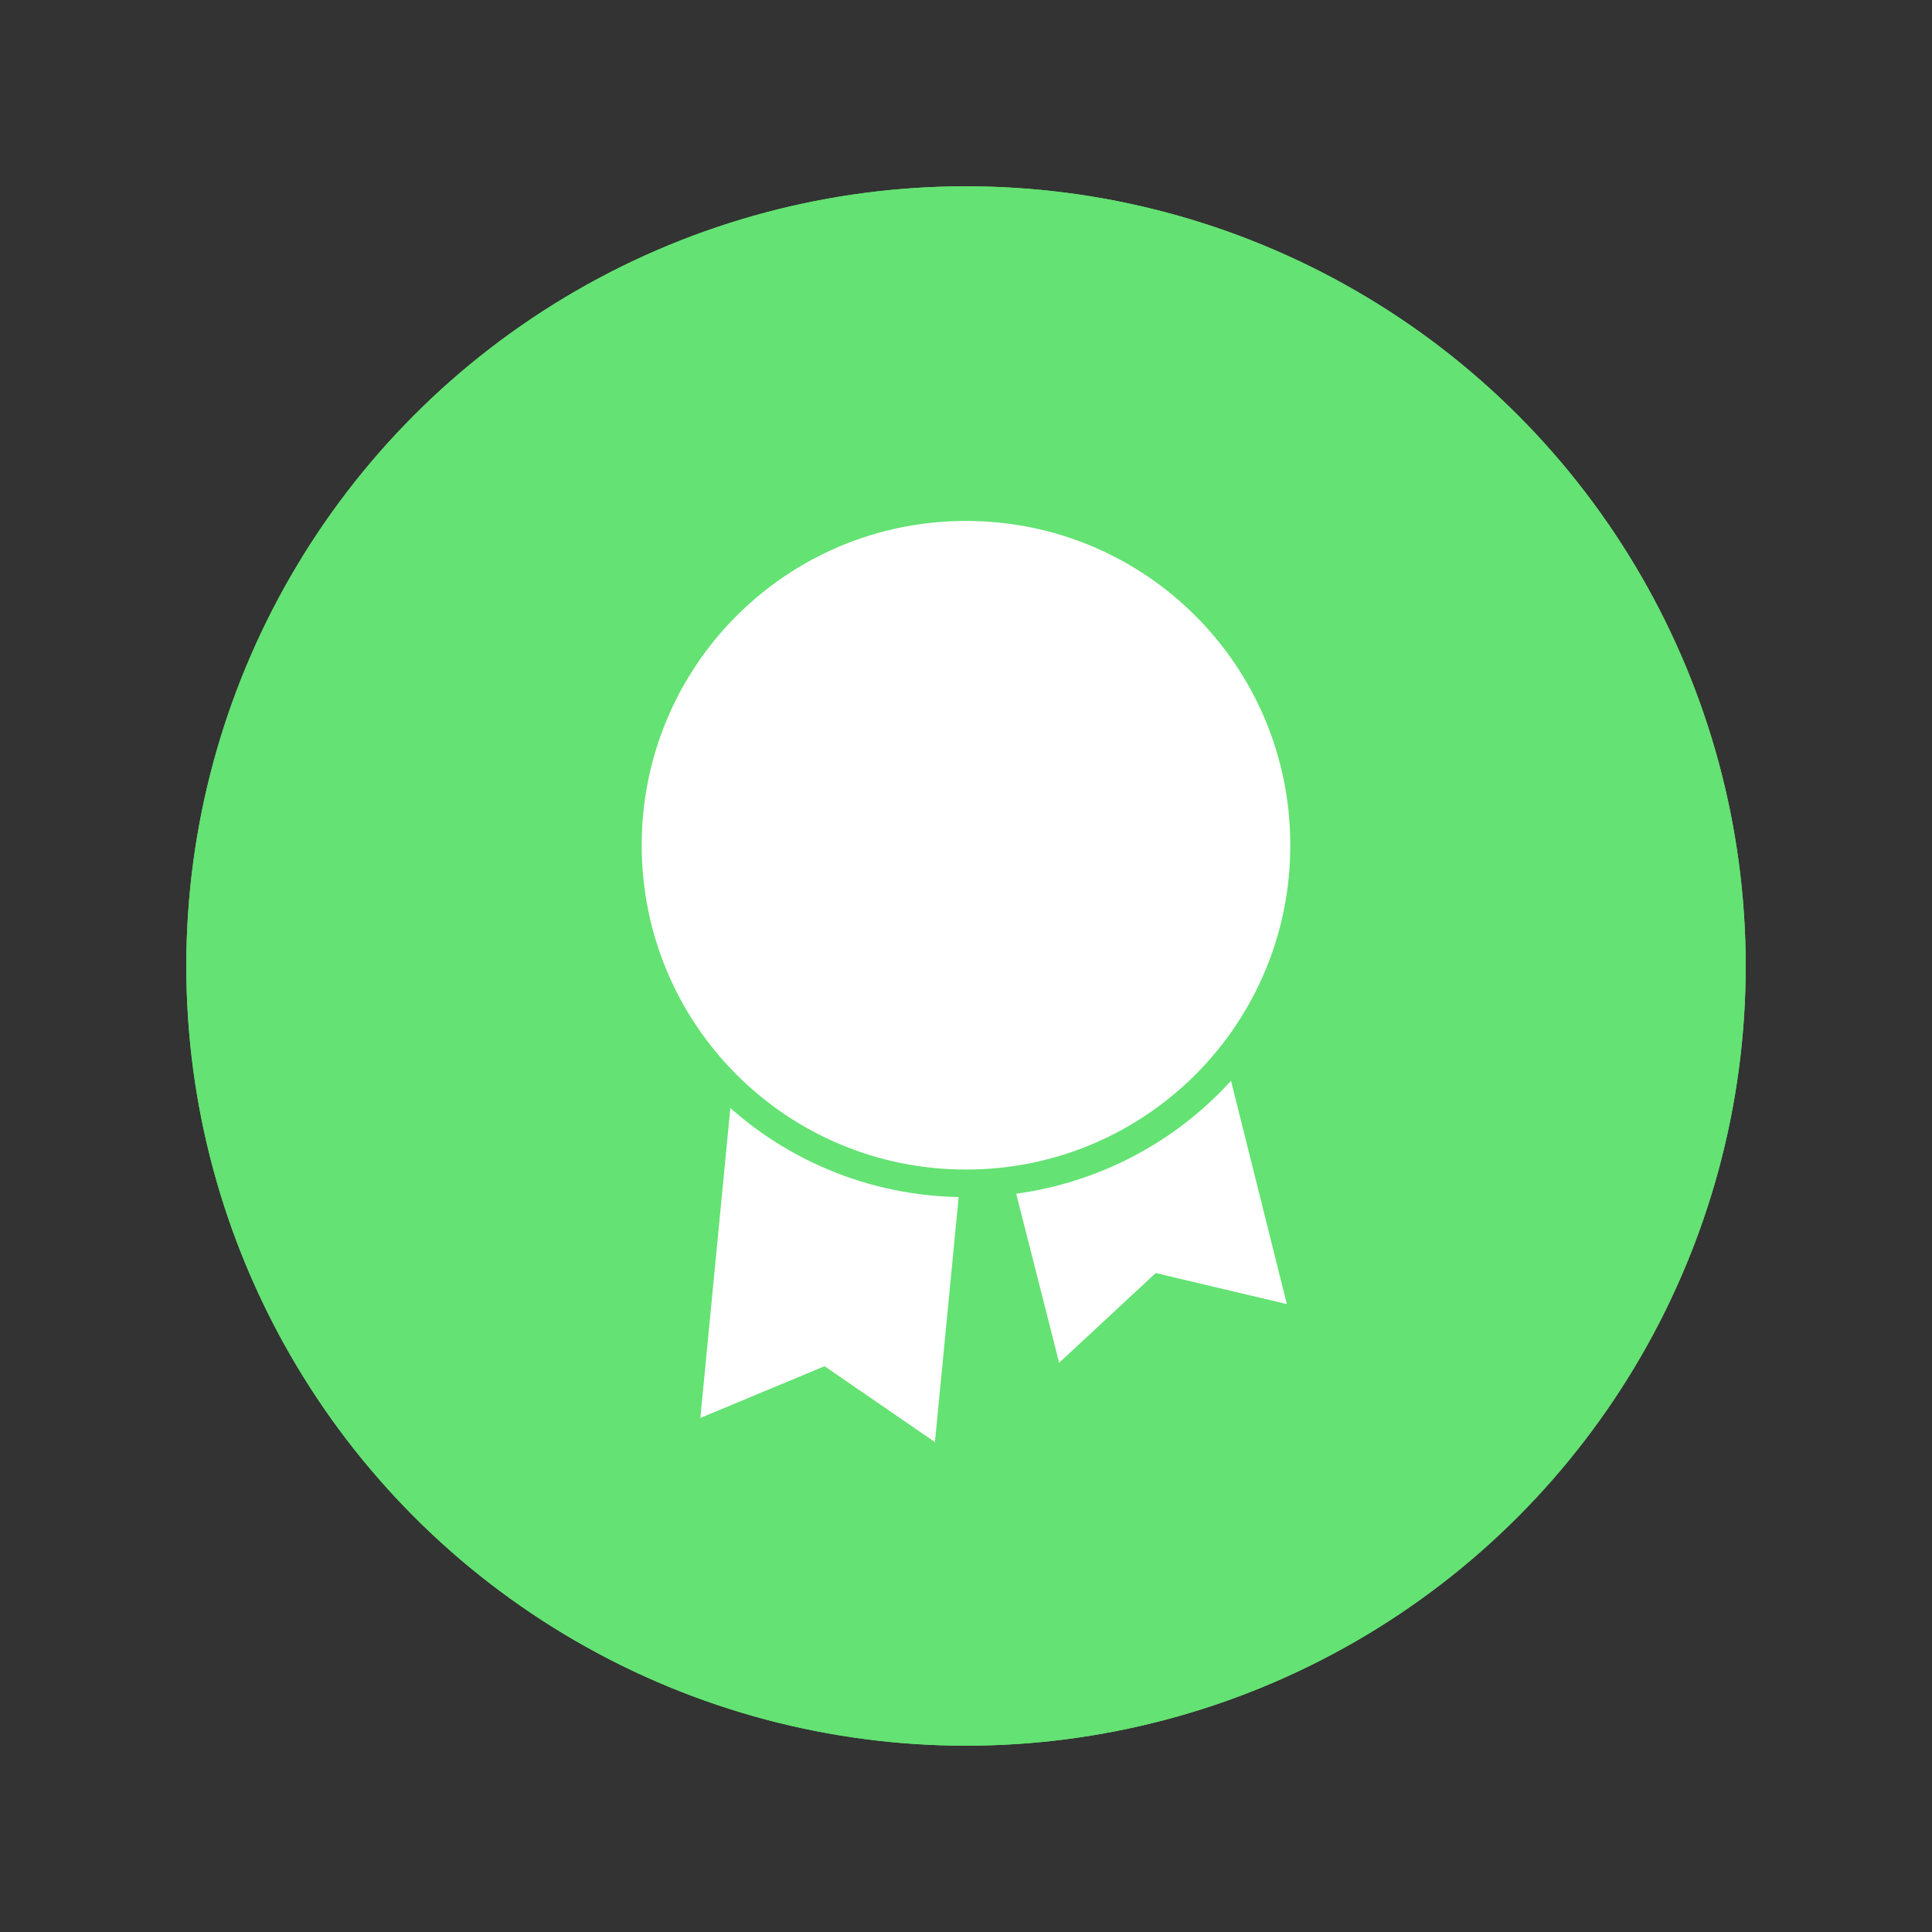
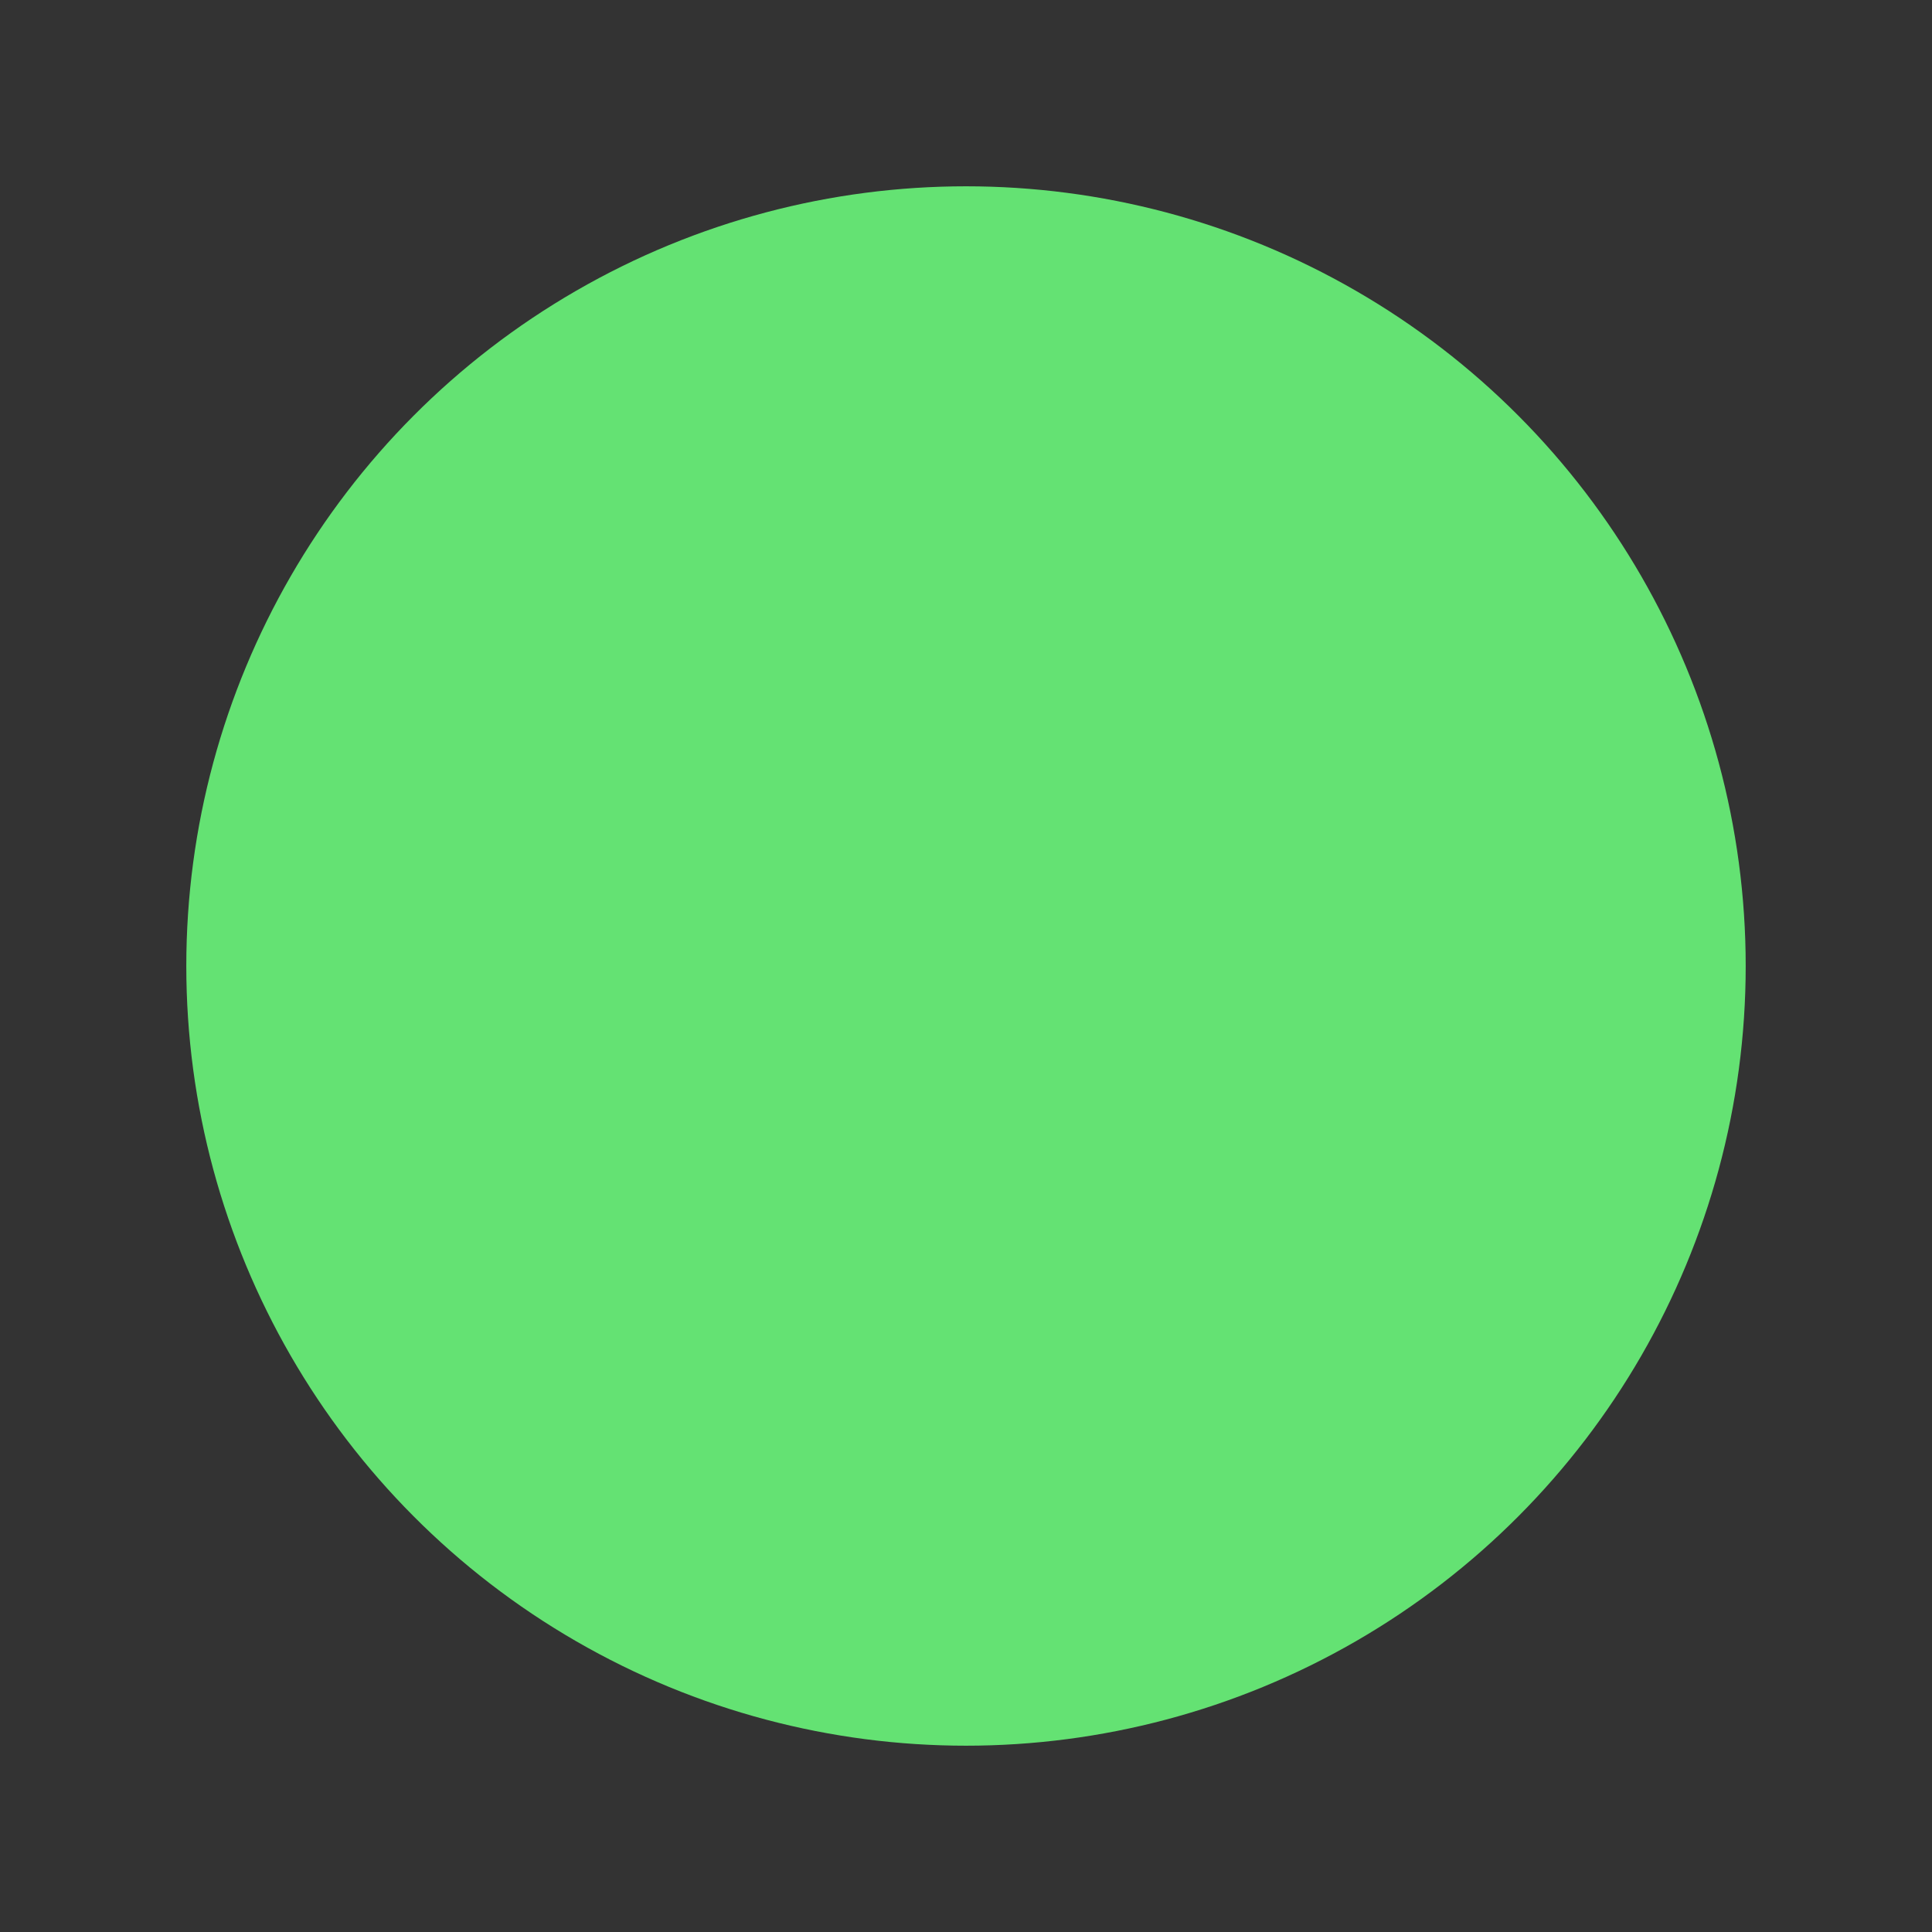
<svg xmlns="http://www.w3.org/2000/svg" version="1.1" id="Layer_1" x="0px" y="0px" width="56px" height="56px" viewBox="0 0 56 56" enable-background="new 0 0 56 56" xml:space="preserve">
  <rect x="0" y="0" width="56" height="56" fill="#333333" stroke="none" />
  <circle fill="#64E273" cx="28" cy="28" r="22.6" />
  <g>
-     <circle fill="#64E273" cx="28" cy="28" r="22.6" />
    <g>
      <g>
-         <polygon fill="#FFFFFF" points="27.1,41.8 23.9,39.6 20.3,41.1 22.1,22.5 28.9,23.2    " />
-       </g>
+         </g>
      <g>
-         <polygon fill="#FFFFFF" points="37.3,37.8 33.5,36.9 30.7,39.5 26.1,21.4 32.7,19.7 34.4,26.2    " />
-       </g>
+         </g>
      <g>
-         <circle fill="#FFFFFF" cx="28" cy="24.5" r="9.8" />
-         <path fill="#64E273" d="M28,34.7c-5.7,0-10.3-4.6-10.3-10.3S22.3,14.2,28,14.2c5.7,0,10.3,4.6,10.3,10.3S33.7,34.7,28,34.7z      M28,15.1c-5.2,0-9.4,4.2-9.4,9.4c0,5.2,4.2,9.4,9.4,9.4s9.4-4.2,9.4-9.4C37.4,19.3,33.2,15.1,28,15.1z" />
-       </g>
+         </g>
    </g>
  </g>
</svg>